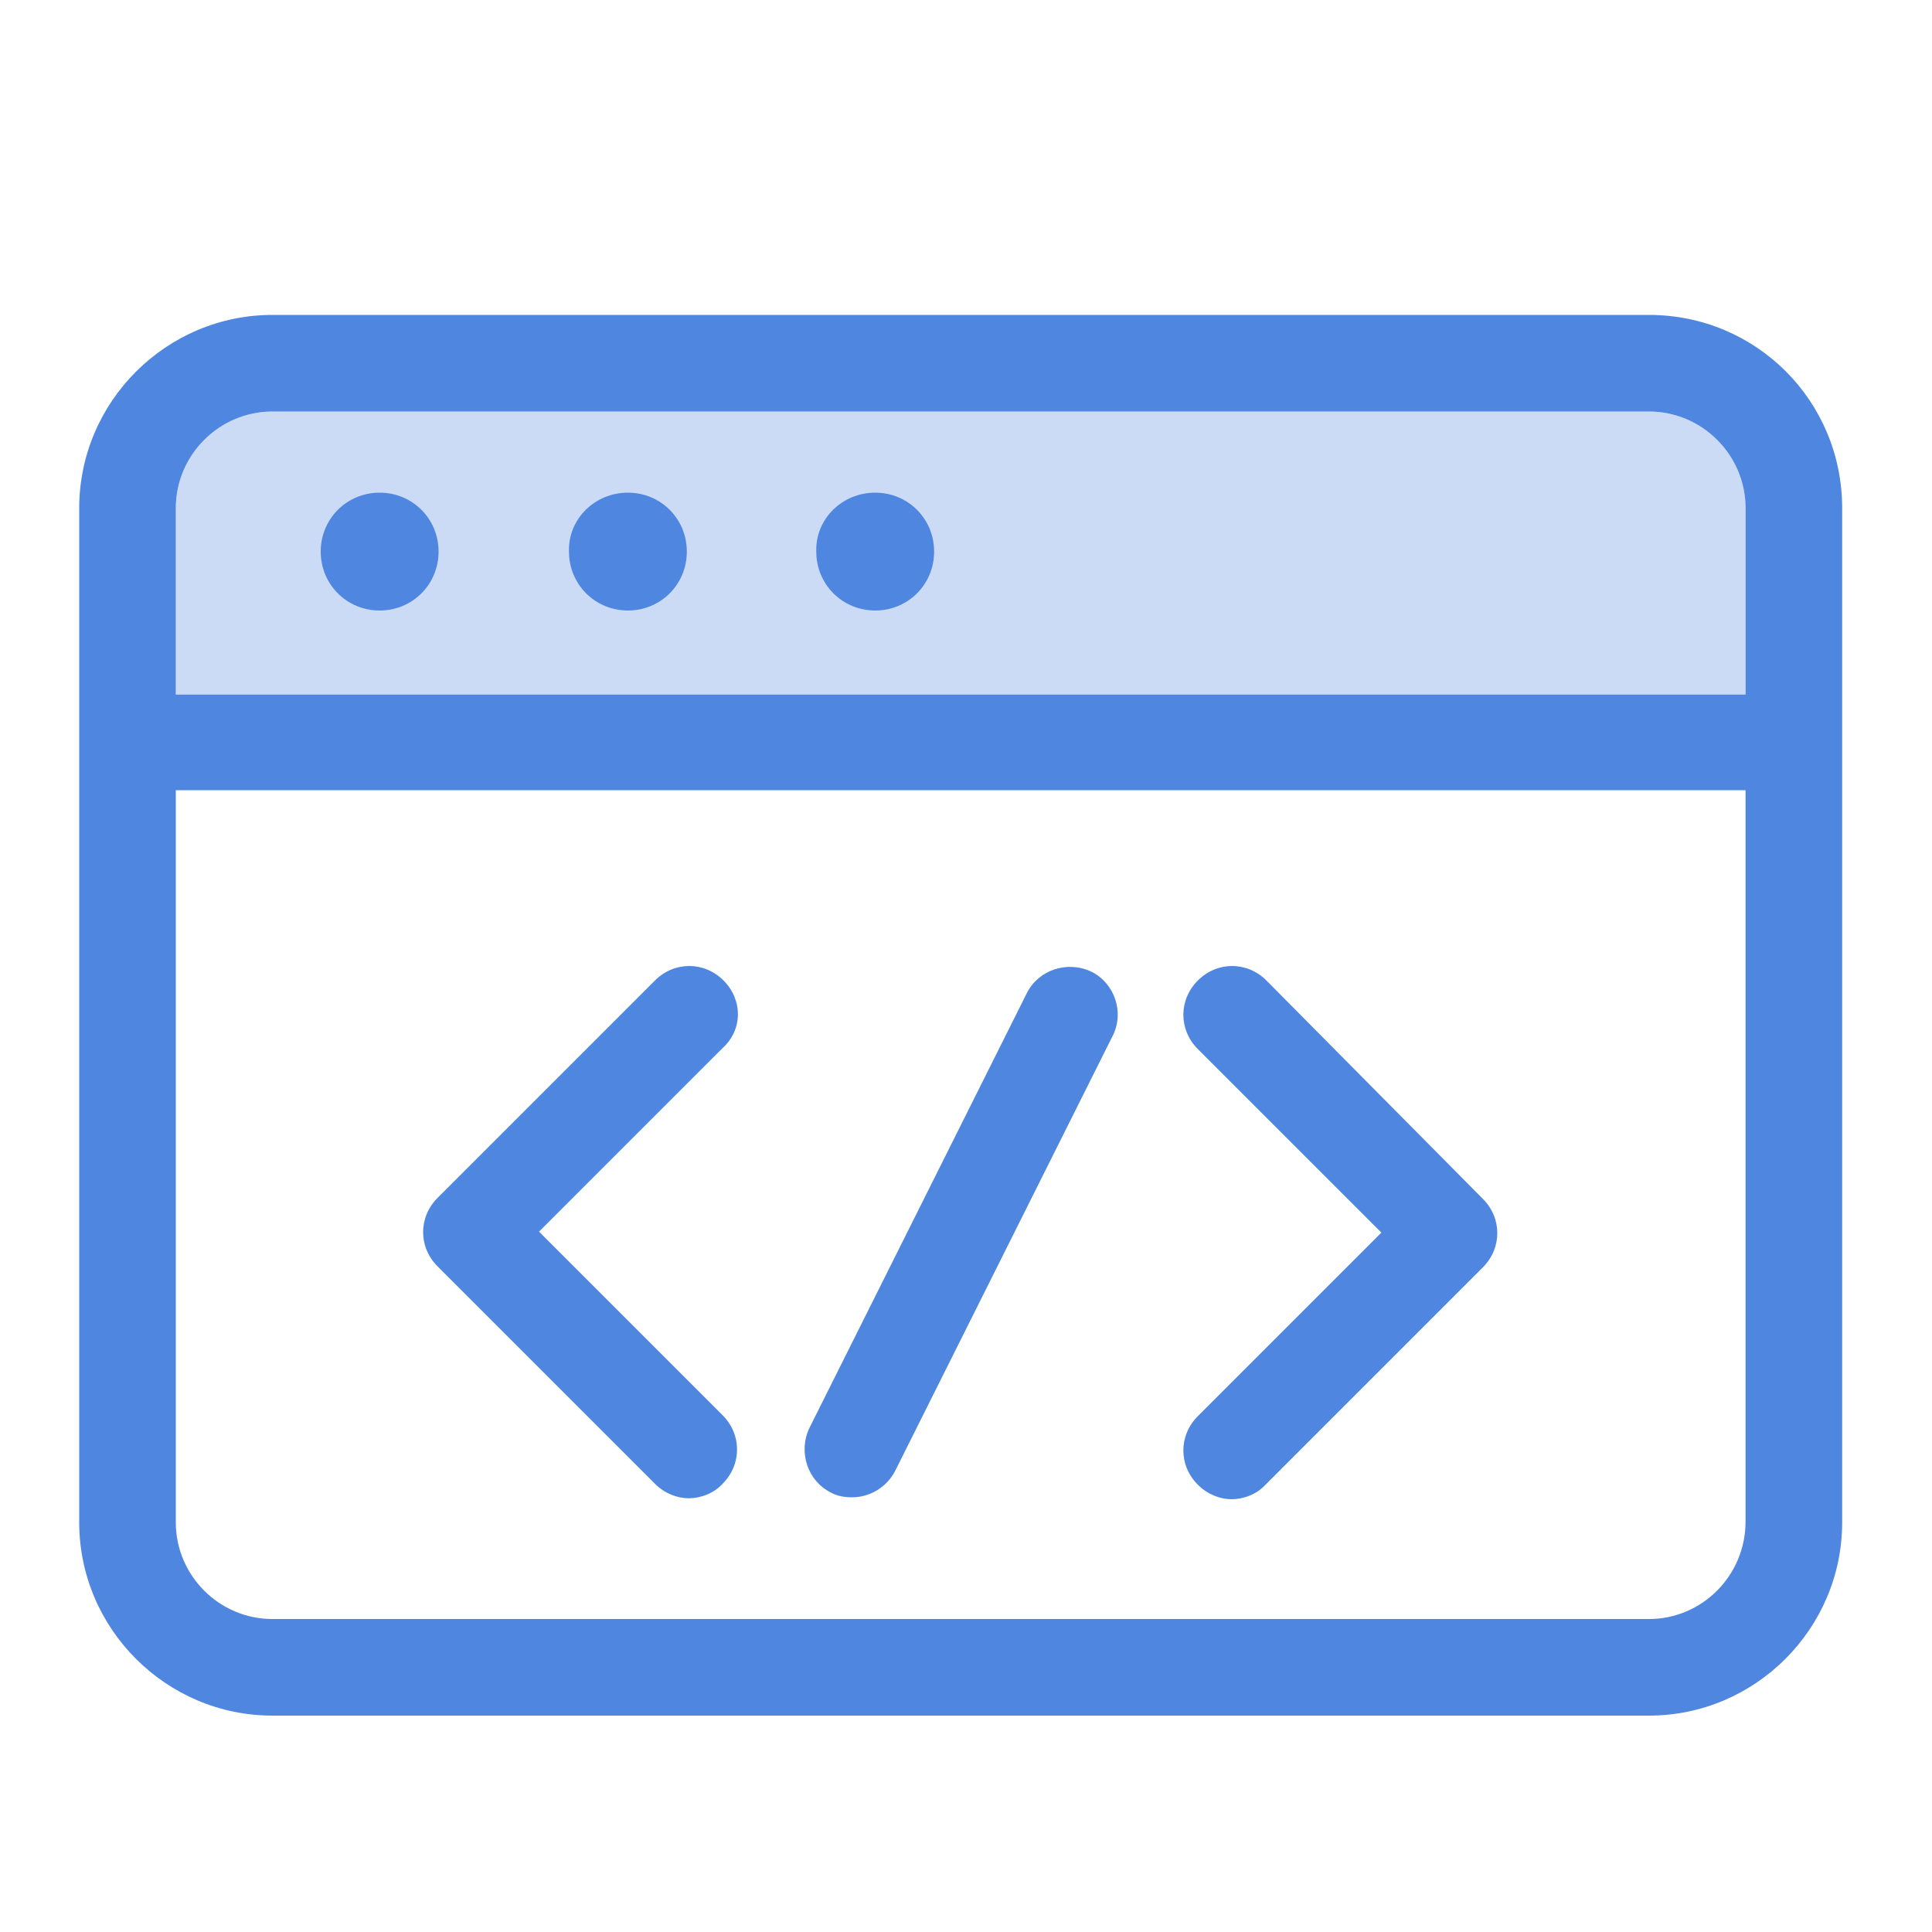
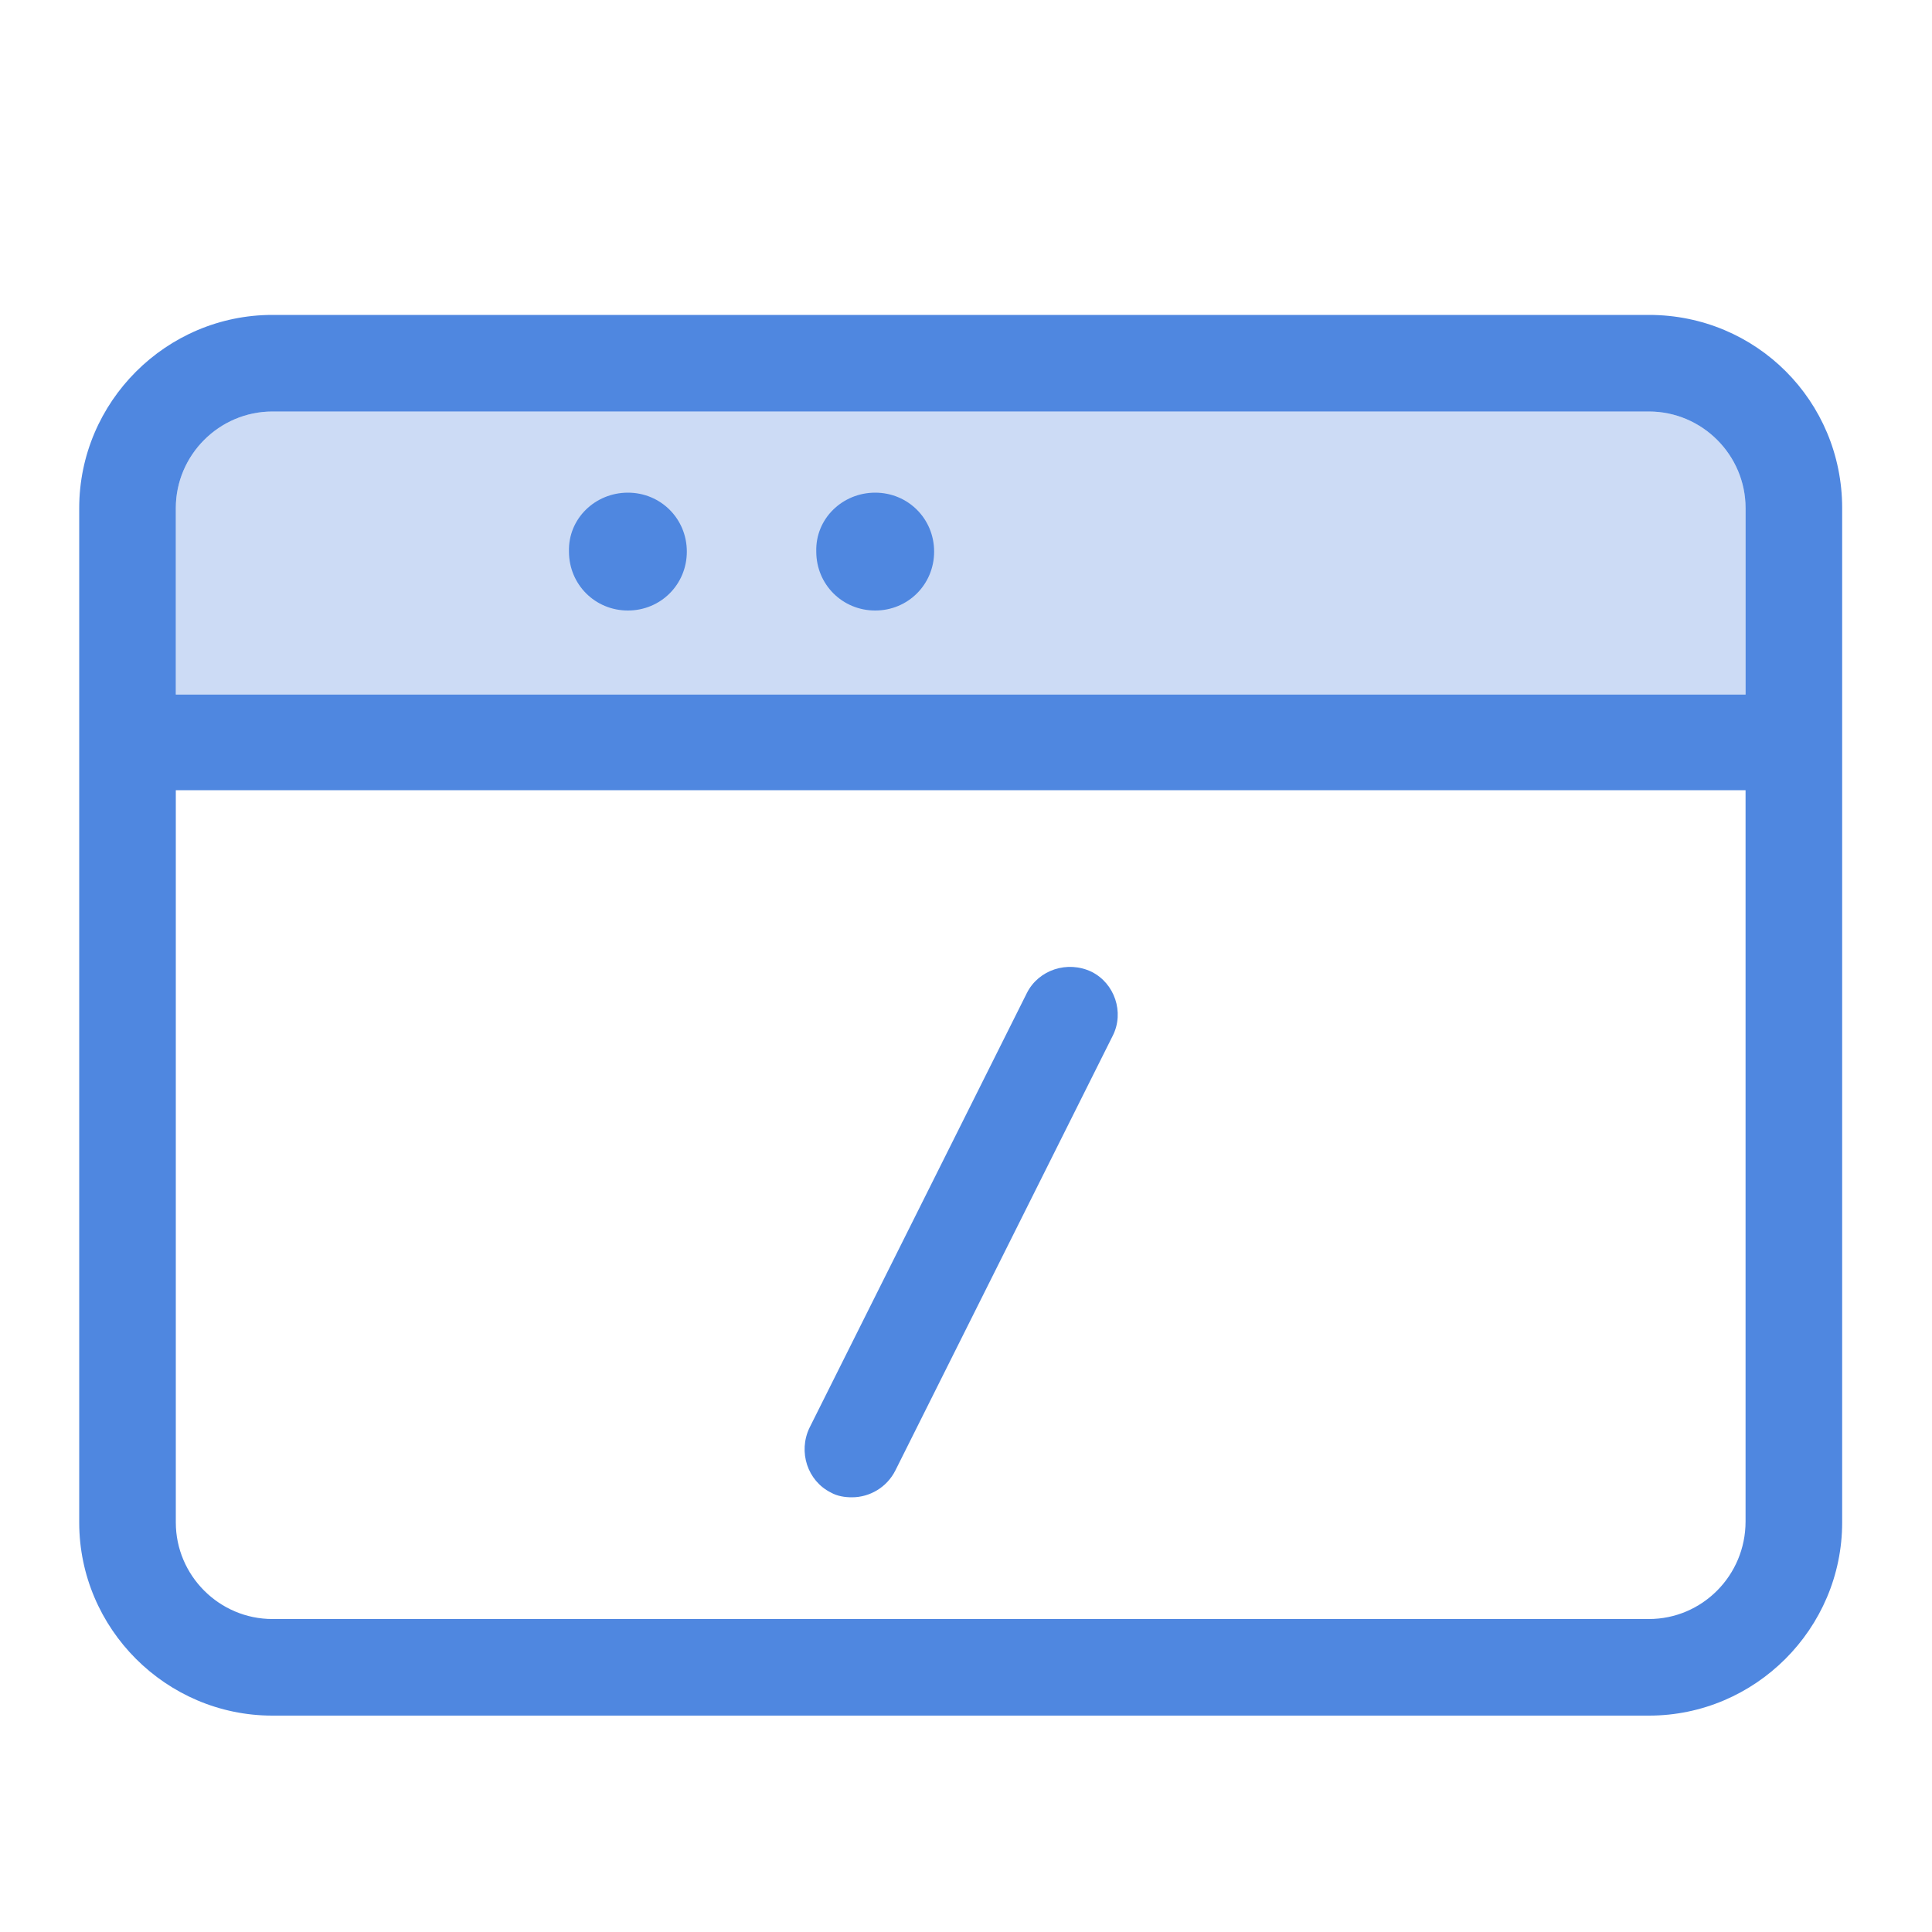
<svg xmlns="http://www.w3.org/2000/svg" version="1.1" id="Layer_1" x="0px" y="0px" viewBox="0 0 200 200" style="enable-background:new 0 0 200 200;" xml:space="preserve">
  <style type="text/css"> .st0{fill:#CCDBF5;} .st1{fill:#4F87E0;} </style>
  <path class="st0" d="M28.2,42.6h142.5c5.5,0,10,4.5,10,10v19.3H18.2V52.6C18.2,47.1,22.7,42.6,28.2,42.6z" />
  <g>
-     <path class="st1" d="M131.1,101.5c-2-2-5.1-2-7.1,0c-2,2-2,5.1,0,7.1l19,19l-19,19c-2,2-2,5.1,0,7.1c1,1,2.3,1.5,3.5,1.5 s2.6-0.5,3.5-1.5l22.5-22.5c2-2,2-5.1,0-7.1L131.1,101.5z" />
-     <path class="st1" d="M74.9,101.5c-2-2-5.1-2-7.1,0L45.3,124c-2,2-2,5.1,0,7.1l22.5,22.5c1,1,2.3,1.5,3.5,1.5s2.6-0.5,3.5-1.5 c2-2,2-5.1,0-7.1l-19-19l19-19C76.9,106.6,76.9,103.5,74.9,101.5z" />
    <path class="st1" d="M113,100.6c-2.5-1.2-5.5-0.2-6.7,2.2l-22.5,45c-1.2,2.5-0.2,5.5,2.2,6.7c0.7,0.4,1.5,0.5,2.2,0.5 c1.8,0,3.6-1,4.5-2.8l22.5-45C116.4,104.8,115.4,101.8,113,100.6z" />
    <path class="st1" d="M170.7,32.6H28.2c-11,0-20,9-20,20v105c0,11,9,20,20,20h142.5c11,0,20-9,20-20v-105 C190.7,41.5,181.8,32.6,170.7,32.6z M28.2,42.6h142.5c5.5,0,10,4.5,10,10v19.3H18.2V52.6C18.2,47.1,22.7,42.6,28.2,42.6z M170.7,167.6H28.2c-5.5,0-10-4.5-10-10V81.8h162.5v75.7C180.7,163.1,176.2,167.6,170.7,167.6z" />
  </g>
-   <path class="st1" d="M39.3,51c3.4,0,6.1,2.7,6.1,6.1c0,3.4-2.7,6.1-6.1,6.1c-3.4,0-6.1-2.7-6.1-6.1C33.2,53.7,35.9,51,39.3,51" />
  <path class="st1" d="M65,51c3.4,0,6.1,2.7,6.1,6.1c0,3.4-2.7,6.1-6.1,6.1c-3.4,0-6.1-2.7-6.1-6.1C58.8,53.7,61.6,51,65,51" />
  <path class="st1" d="M90.6,51c3.4,0,6.1,2.7,6.1,6.1c0,3.4-2.7,6.1-6.1,6.1c-3.4,0-6.1-2.7-6.1-6.1C84.4,53.7,87.2,51,90.6,51" />
</svg>